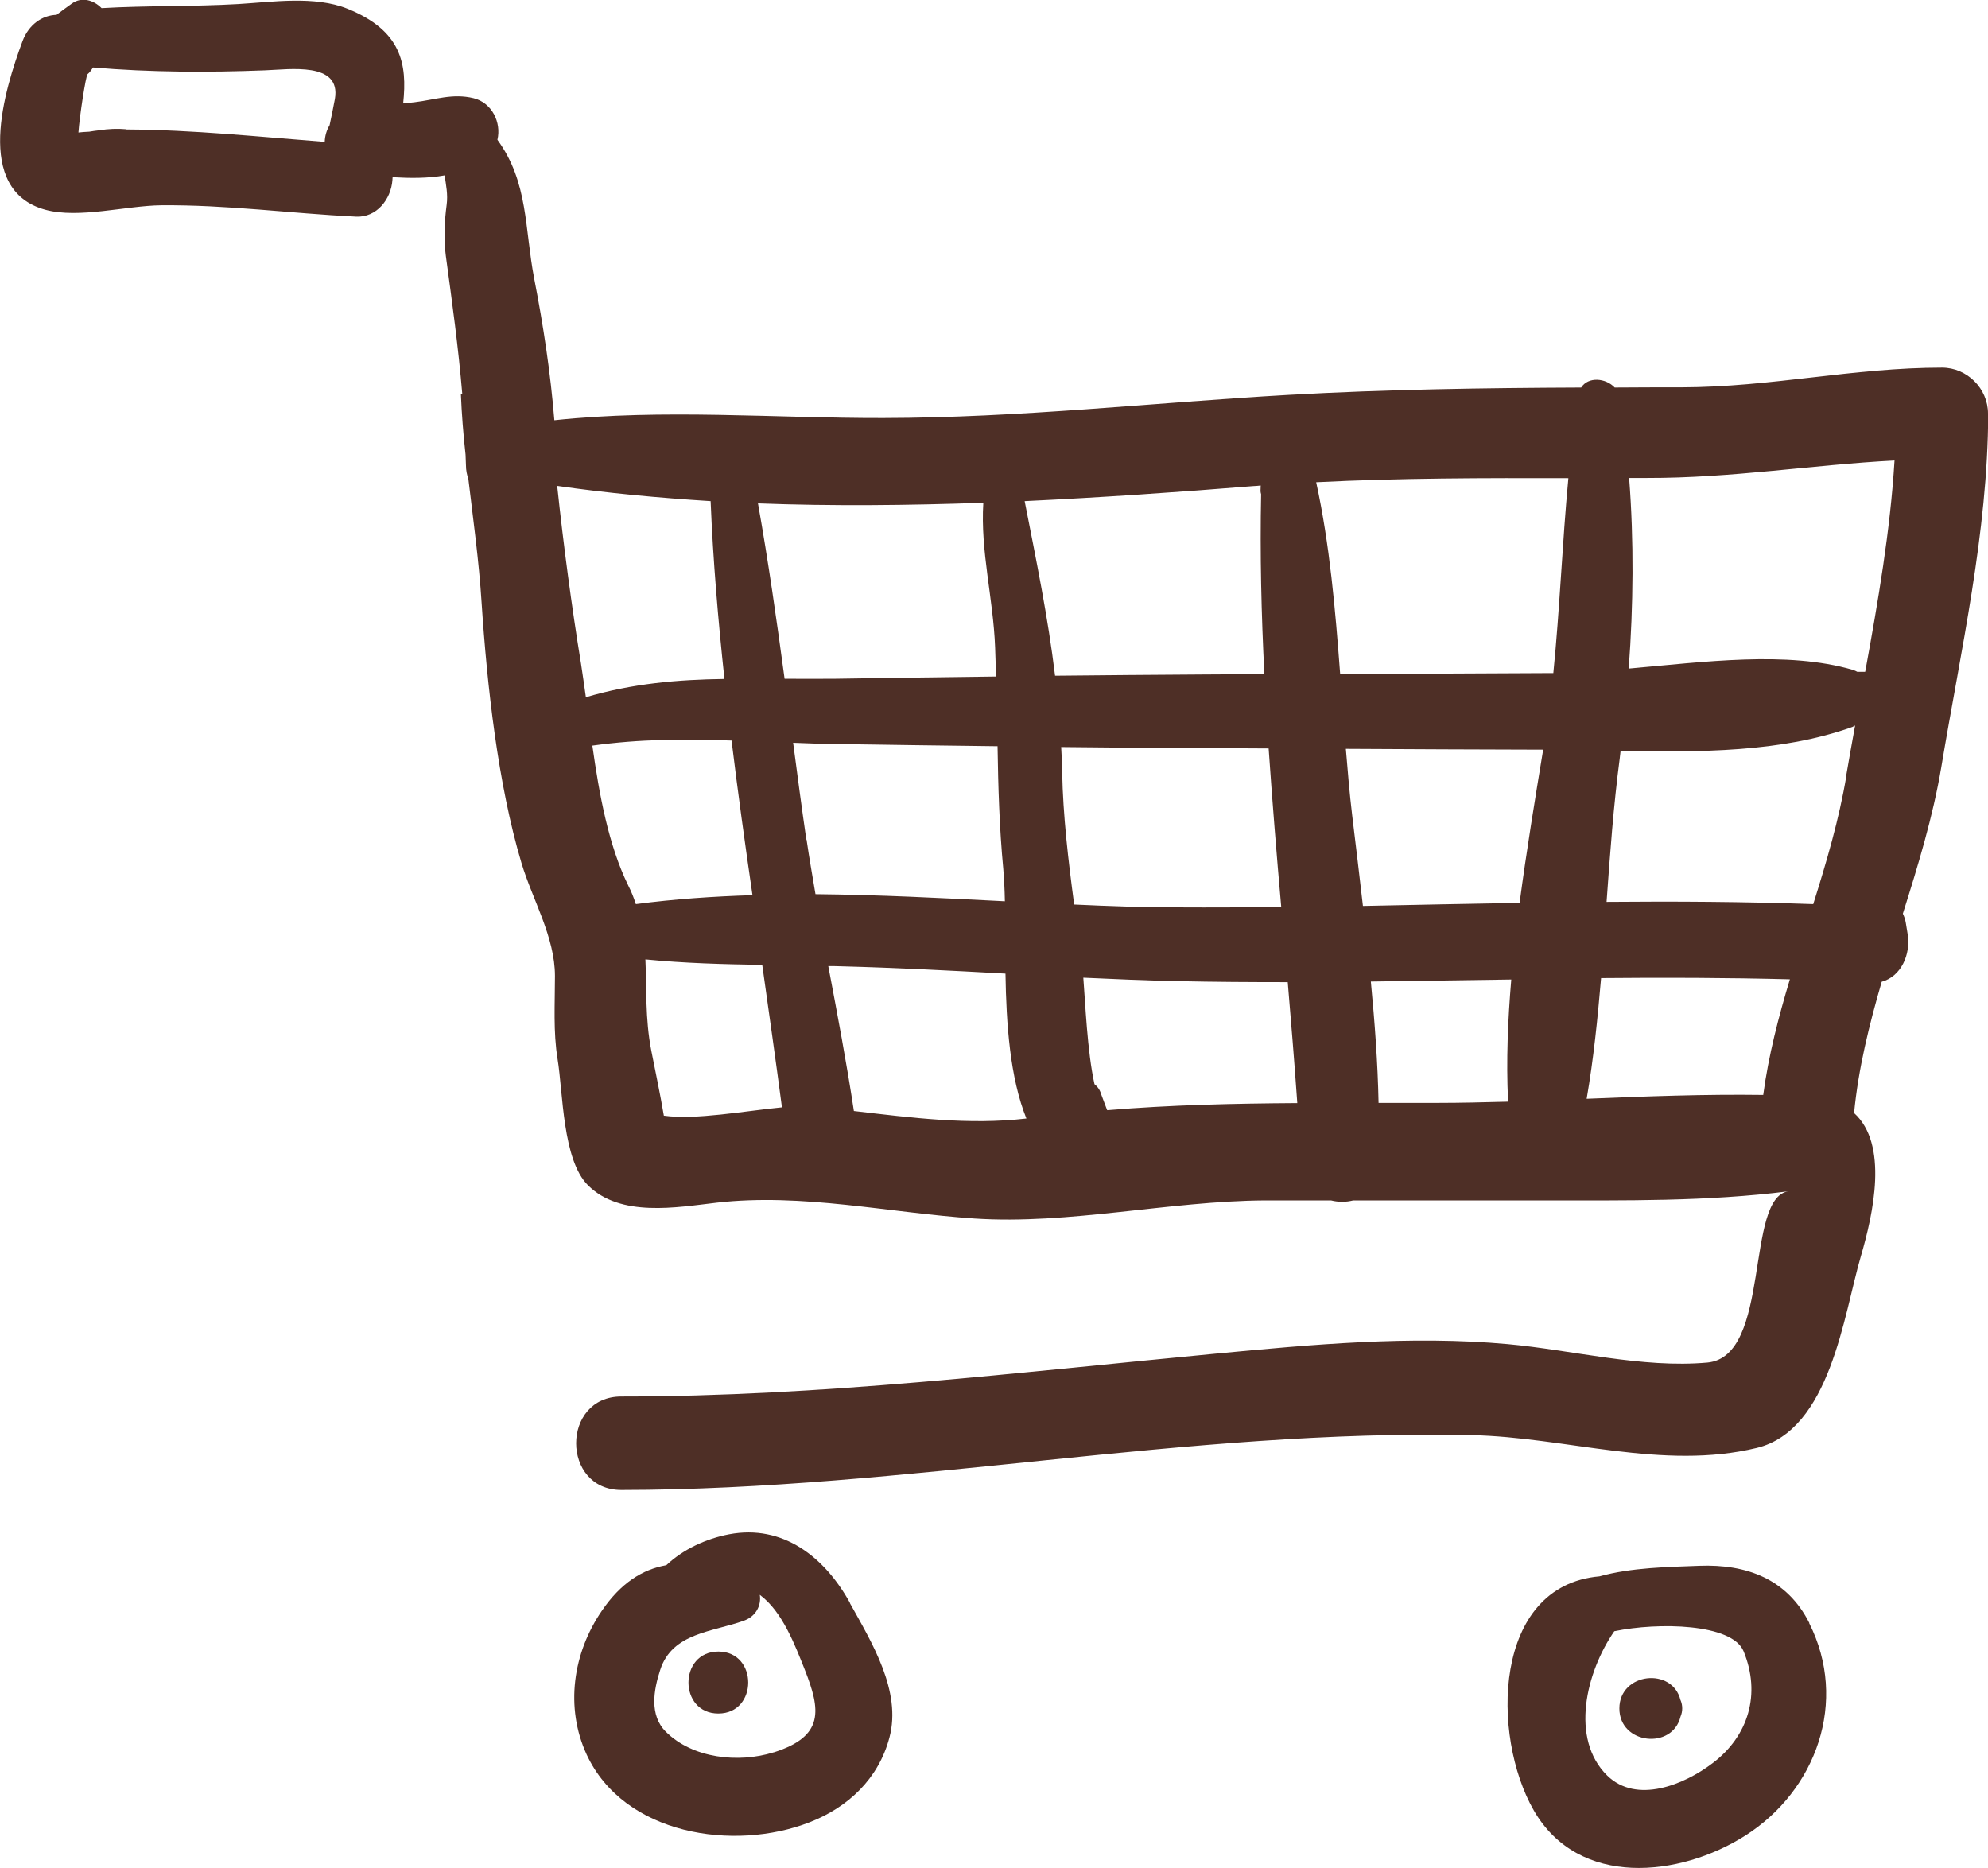
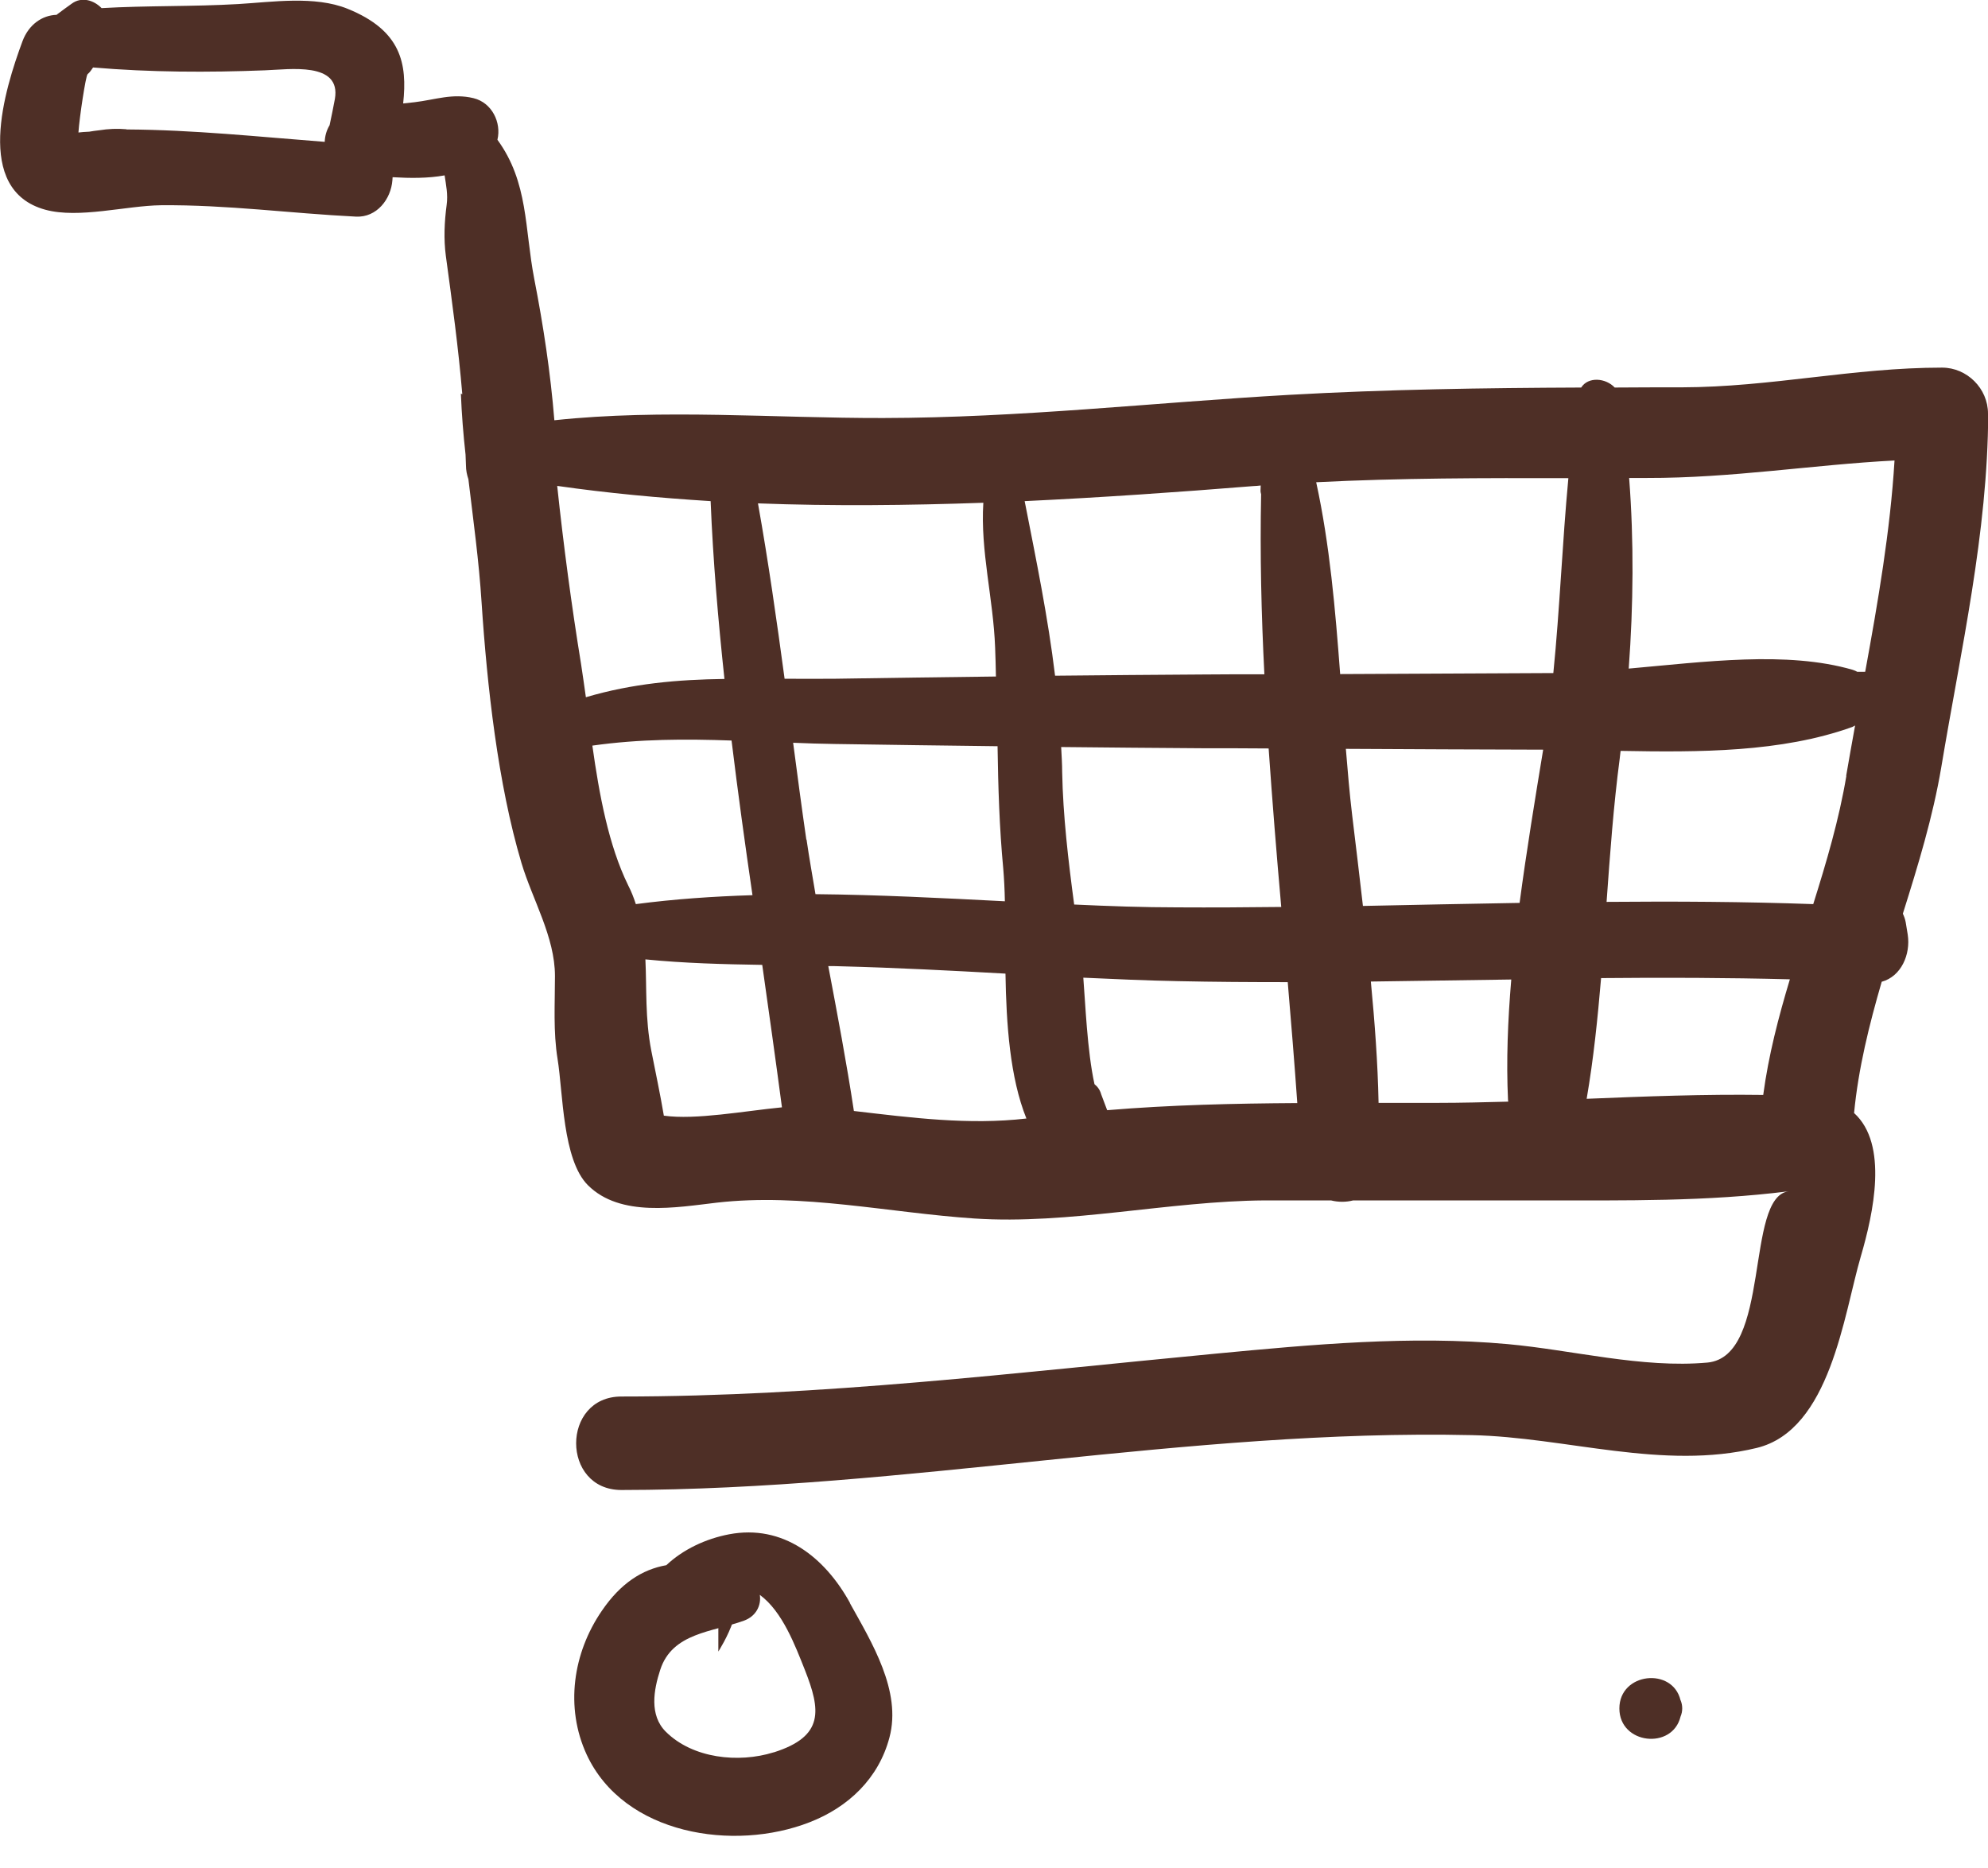
<svg xmlns="http://www.w3.org/2000/svg" id="Warstwa_2" data-name="Warstwa 2" viewBox="0 0 97.83 91.92">
  <defs>
    <style>      .cls-1 {        fill: #4e2f26;      }    </style>
  </defs>
  <g id="Objects">
    <g>
      <path class="cls-1" d="M97.83,20.35c0-1.23-1.03-2.26-2.26-2.26-4.39,0-8.4.96-12.81.97-1.1,0-2.2,0-3.3.01-.44-.47-1.3-.55-1.65,0-4.79.02-9.58.09-14.37.36-6.69.38-13.26,1.13-19.98,1.14-5.37.01-10.83-.46-16.18.11-.19-2.34-.54-4.65-.99-6.96-.48-2.48-.28-4.74-1.81-6.84,0,0,0,0,0-.01.2-.84-.27-1.82-1.18-2.04-1.03-.25-1.89.08-2.9.2-.19.02-.38.04-.56.06.21-1.96-.09-3.59-2.74-4.66-1.61-.65-3.7-.33-5.38-.23-2.24.13-4.48.07-6.72.2-.38-.39-.98-.58-1.47-.22-.24.17-.47.34-.71.52-.01,0-.02.02-.03.03-.71.02-1.37.47-1.68,1.29-.88,2.37-2.43,7.33,1.12,8.3,1.65.45,3.98-.2,5.69-.22,3.25-.03,6.37.4,9.6.56,1.02.05,1.72-.86,1.79-1.79,0-.05.01-.1.01-.15.85.05,1.74.06,2.56-.09.07.48.17.94.1,1.45-.11.83-.15,1.68-.04,2.51.31,2.28.62,4.53.81,6.81-.02-.01-.05-.02-.07-.03.04,1.01.12,2.01.23,3,0,.17.02.34.02.52,0,.26.05.48.12.69.24,2.02.52,4.03.65,6.08.27,4.08.8,8.91,1.96,12.8.54,1.81,1.65,3.64,1.65,5.57,0,1.36-.09,2.74.13,4.09.27,1.66.24,4.95,1.49,6.2,1.6,1.6,4.37,1.09,6.35.86,4.21-.48,8.47.5,12.67.78,4.65.31,9.57-.86,14.29-.89,1.09,0,2.17,0,3.26,0,.36.09.74.09,1.09,0,3.11,0,6.23,0,9.34,0,4.07,0,8.06.06,12.09-.45-2.17.28-.83,8.14-4,8.43-3.22.29-6.64-.62-9.84-.91-4.76-.43-9.61.02-14.35.47-9.8.93-19.39,2.11-29.25,2.11-2.97,0-2.97,4.6,0,4.6,14.02-.01,27.86-3.01,41.85-2.7,4.64.1,9.4,1.75,14.02.63,3.62-.88,4.28-6.55,5.12-9.42.62-2.12,1.37-5.52-.33-7.06.21-2.19.74-4.33,1.36-6.46.96-.26,1.43-1.35,1.28-2.32-.03-.2-.07-.41-.1-.61-.03-.16-.08-.29-.14-.42.75-2.38,1.48-4.77,1.89-7.2.96-5.76,2.29-11.54,2.31-17.4ZM6.22,6.36c-.45-.04-.89-.02-1.33.05-.17.02-.34.04-.5.07-.21.01-.38.02-.53.04.05-.76.36-2.79.45-2.87.11-.09.19-.21.27-.33,2.8.24,5.67.25,8.46.14,1.19-.04,3.76-.44,3.44,1.41-.08.44-.17.86-.26,1.29-.15.25-.23.53-.24.82-3.26-.25-6.44-.59-9.75-.61ZM28.83,34.3c-.08-.57-.16-1.13-.24-1.65-.46-2.82-.86-5.82-1.17-8.74,2.5.36,5.02.59,7.55.75.12,2.94.37,5.85.68,8.75-2.28.03-4.52.22-6.82.9ZM30.91,43.56c-.96-1.96-1.42-4.45-1.76-6.87,2.34-.33,4.58-.33,6.85-.25.31,2.54.66,5.08,1.03,7.61-1.93.06-3.84.19-5.74.44-.1-.31-.22-.62-.38-.93ZM32.67,54.91c-.18-1.07-.41-2.14-.62-3.21-.31-1.6-.22-3.05-.29-4.49,1.91.19,3.83.24,5.75.27.33,2.33.66,4.67.97,7.01-1.85.18-4.25.63-5.81.41ZM37.29,24.77c3.69.14,7.4.1,11.1-.03-.15,2.38.49,4.71.58,7.12.02.48.03.95.04,1.43-2.64.03-5.29.07-7.93.11-.84.01-1.66,0-2.47,0-.39-2.89-.8-5.77-1.31-8.63ZM39.68,41.32c-.23-1.59-.44-3.17-.65-4.77.68.03,1.36.05,2.05.06,2.67.04,5.34.08,8.01.11.03,2,.09,4.01.28,6.02.04.48.07,1.03.08,1.61-3.1-.16-6.22-.32-9.32-.35-.15-.9-.31-1.79-.44-2.69ZM42.02,54.67c-.36-2.38-.81-4.75-1.26-7.13.21,0,.42,0,.63.01,2.7.07,5.39.21,8.09.36.04,2.48.22,5.12,1.03,7.13-2.83.33-5.67-.04-8.49-.37ZM50.42,24.66c3.78-.18,7.54-.44,11.25-.74.13,0,.25-.02.37-.03,0,.09-.01.18-.01.28,0,.05.02.1.03.15-.06,2.95.01,5.9.16,8.86-1,0-2,0-3,.01-2.43.01-4.86.04-7.3.06-.35-2.89-.92-5.65-1.5-8.61ZM52.27,38.01c0-.43-.03-.84-.05-1.25,2.33.02,4.66.05,7,.06,1.07,0,2.14,0,3.21.01.18,2.6.39,5.2.62,7.8-1.7.02-3.4.03-5.1.02-1.68,0-3.38-.06-5.09-.14-.29-2.17-.55-4.38-.59-6.51ZM54.48,54.62c-.1-.26-.2-.52-.29-.77-.06-.22-.18-.38-.33-.5-.36-1.63-.45-4.01-.55-5.24,1.54.07,3.09.14,4.64.17,1.81.04,3.61.05,5.42.05.17,1.99.33,3.97.47,5.95-3.12.02-6.24.09-9.35.35ZM74.21,54.12s.01.06.01.09c-1.16.03-2.32.06-3.47.06-.97,0-1.94,0-2.91,0-.04-1.99-.19-3.98-.38-5.97,2.31-.03,4.61-.07,6.91-.1-.17,2.01-.25,4-.16,5.93ZM74.78,44.43c-2.57.04-5.14.1-7.71.15-.17-1.49-.35-2.99-.53-4.47-.13-1.08-.22-2.17-.31-3.26,3.24.02,6.48.03,9.71.04-.4,2.43-.82,4.98-1.16,7.54ZM76.43,33.12c-3.5.02-6.99.03-10.48.05-.24-3.18-.51-6.36-1.18-9.44,4.13-.21,8.27-.21,12.41-.2-.3,3.19-.42,6.4-.74,9.59ZM86.77,53.88c-2.87-.04-5.78.07-8.69.19.34-1.97.54-3.95.71-5.94,3.1-.03,6.19-.02,9.29.06-.56,1.86-1.05,3.74-1.31,5.68ZM90.86,38.18c-.36,2.15-.98,4.24-1.63,6.31-3.39-.12-6.78-.14-10.17-.11.17-2.36.34-4.73.65-7.08.02-.12.02-.23.04-.35,3.85.07,7.91.08,11.41-1.18.05-.02.08-.05.13-.07-.15.83-.3,1.66-.44,2.48ZM91.78,33.06c-.13,0-.25,0-.38,0-.07-.04-.14-.07-.23-.1-3.24-.94-7.29-.39-11.02-.06.23-3.12.26-6.27.02-9.38.29,0,.58,0,.87,0,4.18.01,8.15-.65,12.19-.86-.21,3.46-.81,6.93-1.44,10.38Z" />
      <path class="cls-1" d="M41.83,78.88c-1.25-2.27-3.31-3.88-5.95-3.38-1.15.22-2.26.74-3.09,1.52-1.19.21-2.25.89-3.17,2.24-1.43,2.08-1.82,4.76-.75,7.08,1.84,3.96,7.26,4.78,10.97,3.33,1.91-.74,3.4-2.16,3.93-4.17.61-2.29-.88-4.69-1.95-6.62ZM38.07,86.23c-1.73.54-3.98.3-5.3-1.01-.83-.82-.6-2.07-.28-3.05.59-1.83,2.58-1.86,4.12-2.42.61-.22.86-.77.78-1.27,1.12.82,1.75,2.52,2.22,3.7.77,1.96.97,3.26-1.53,4.05Z" />
-       <path class="cls-1" d="M89.04,79.87c-1.09-2.17-3.09-2.91-5.42-2.82-1.53.06-3.32.08-4.91.52-5.26.46-5.34,7.85-3.23,11.52,2.21,3.83,7.19,3.28,10.4,1.24,3.5-2.22,5.09-6.61,3.15-10.46ZM84.28,86.76c-1.39,1.06-3.74,2.03-5.19.61-1.84-1.81-1.04-5.09.35-7.1,2.17-.45,5.79-.38,6.36.98.87,2.11.24,4.18-1.52,5.51Z" />
      <path class="cls-1" d="M82.7,83.67c-.39-1.65-3.01-1.37-3.01.4s2.61,2.05,3.01.4c.11-.26.11-.55,0-.81Z" />
-       <path class="cls-1" d="M35.35,81.27c-1.96,0-1.96,3.05,0,3.05s1.96-3.05,0-3.05Z" />
+       <path class="cls-1" d="M35.35,81.27s1.96-3.05,0-3.05Z" />
    </g>
  </g>
</svg>